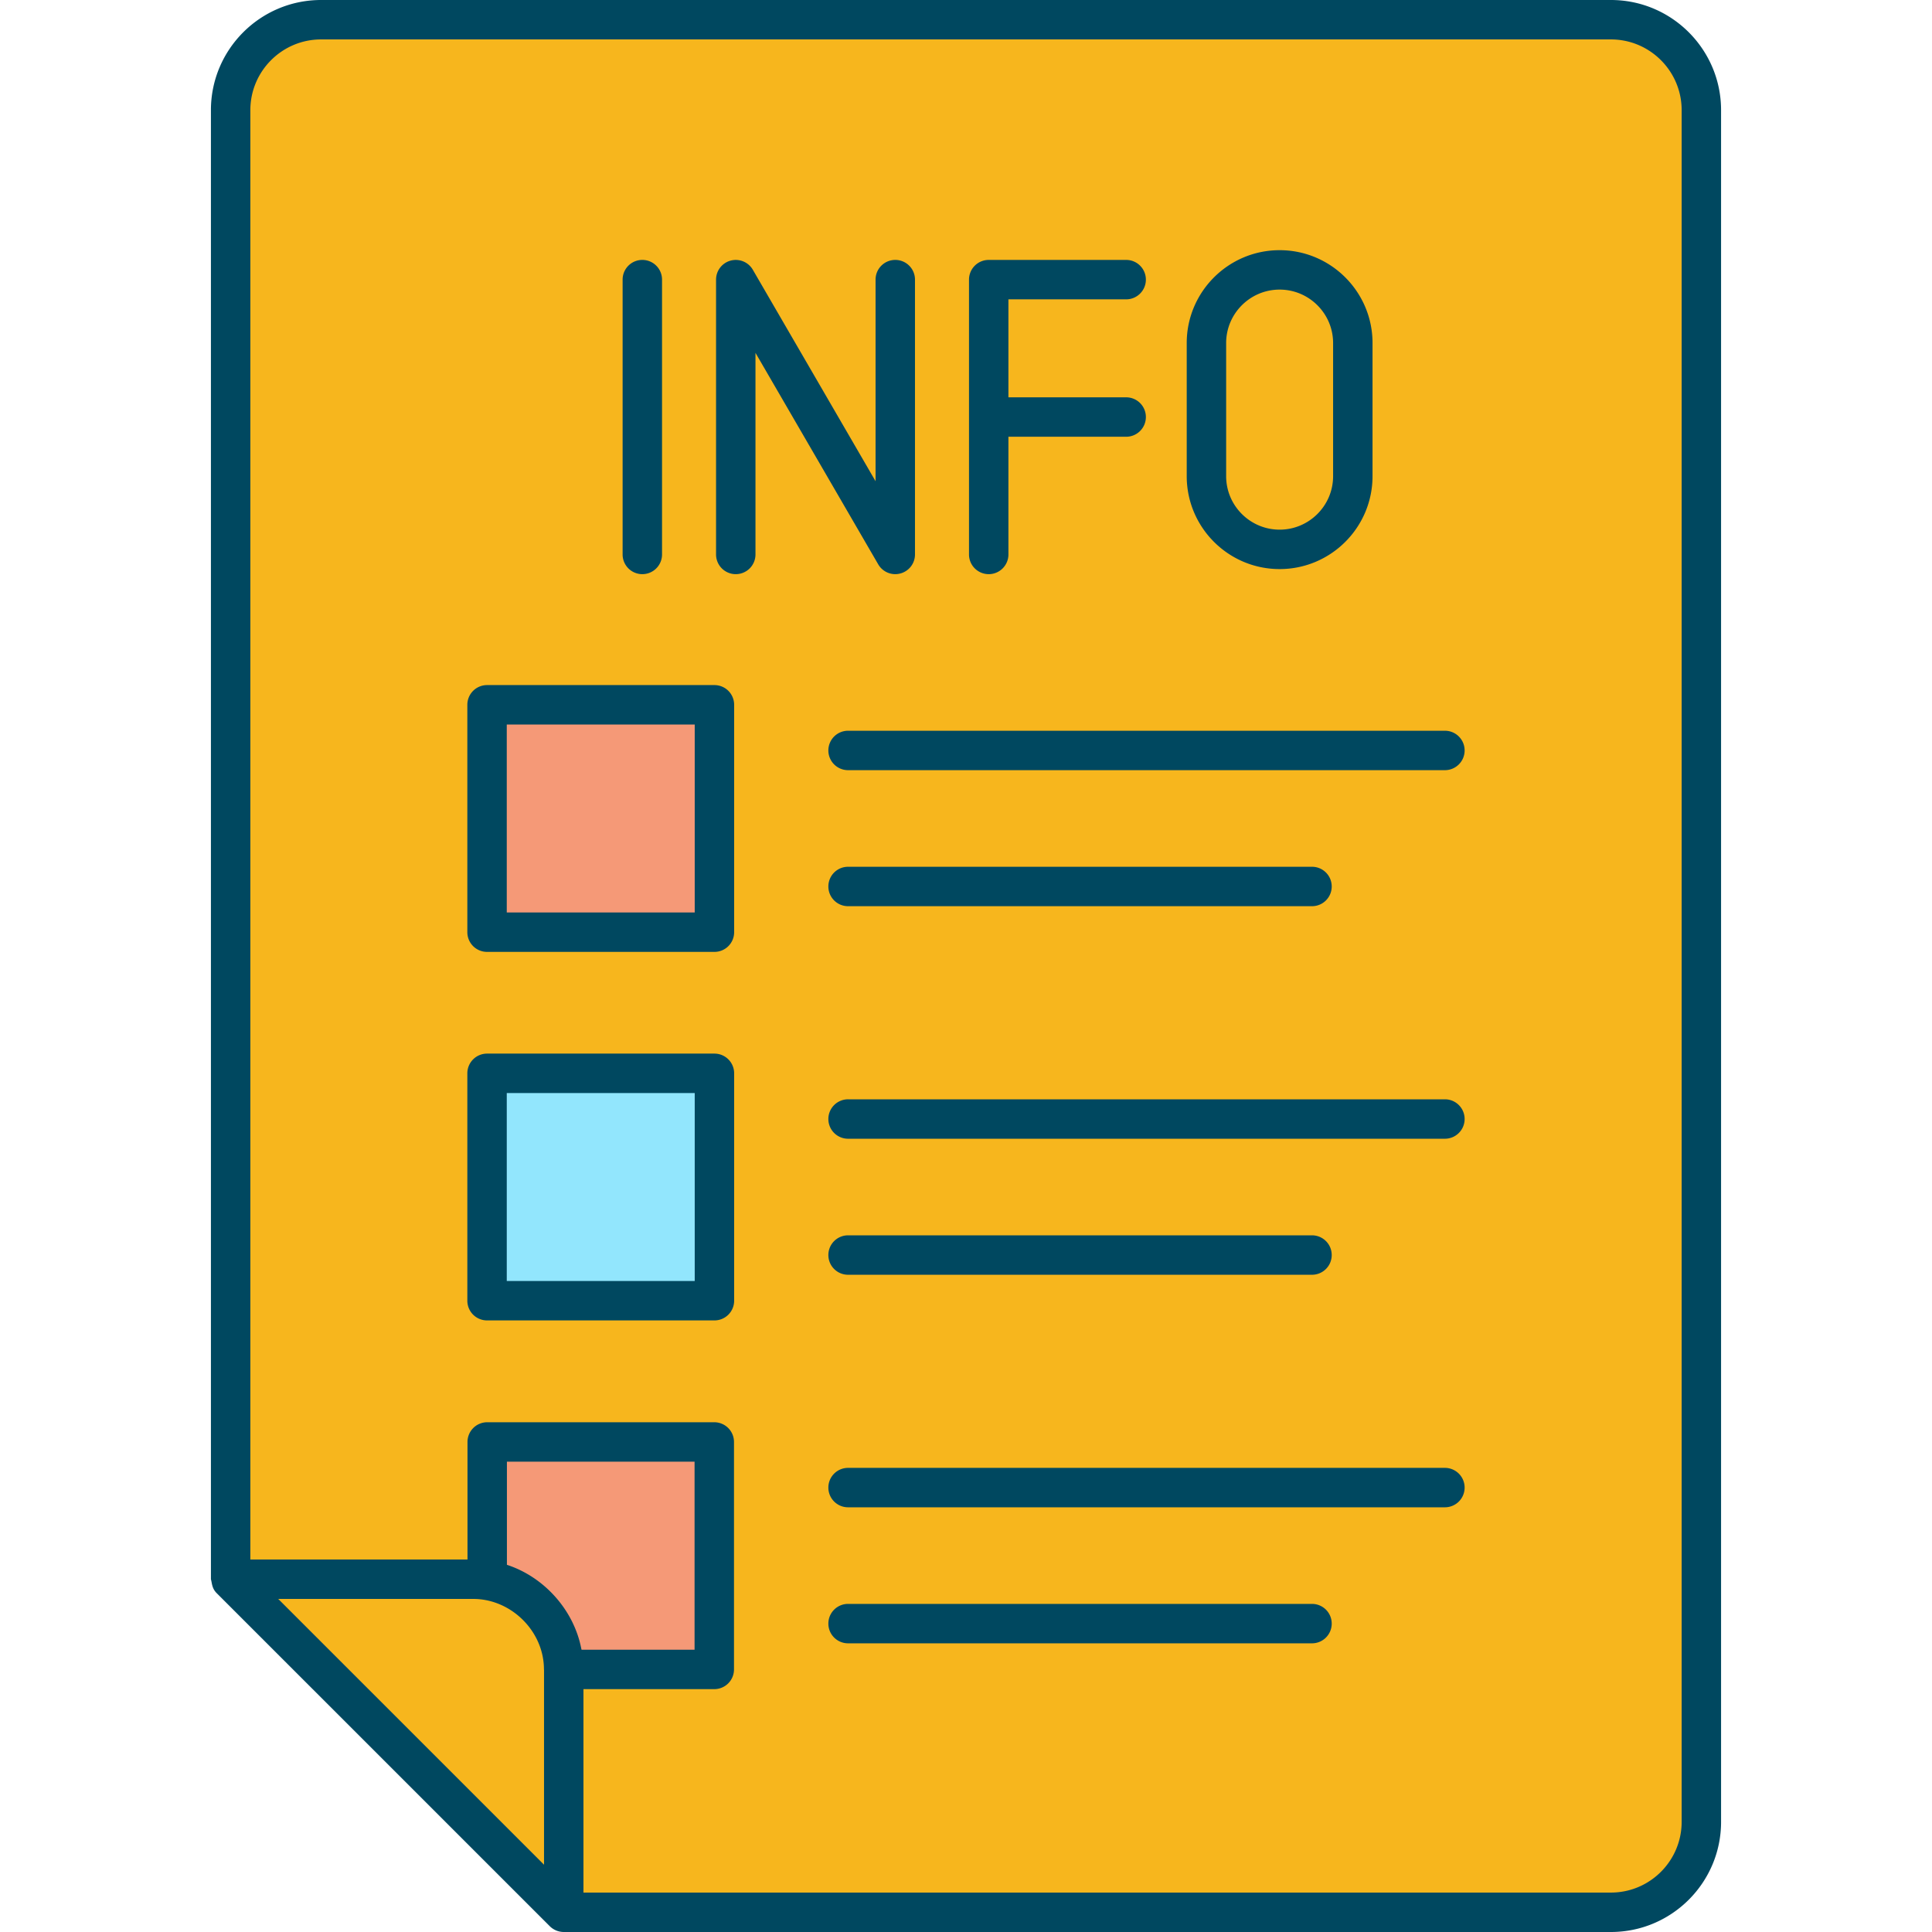
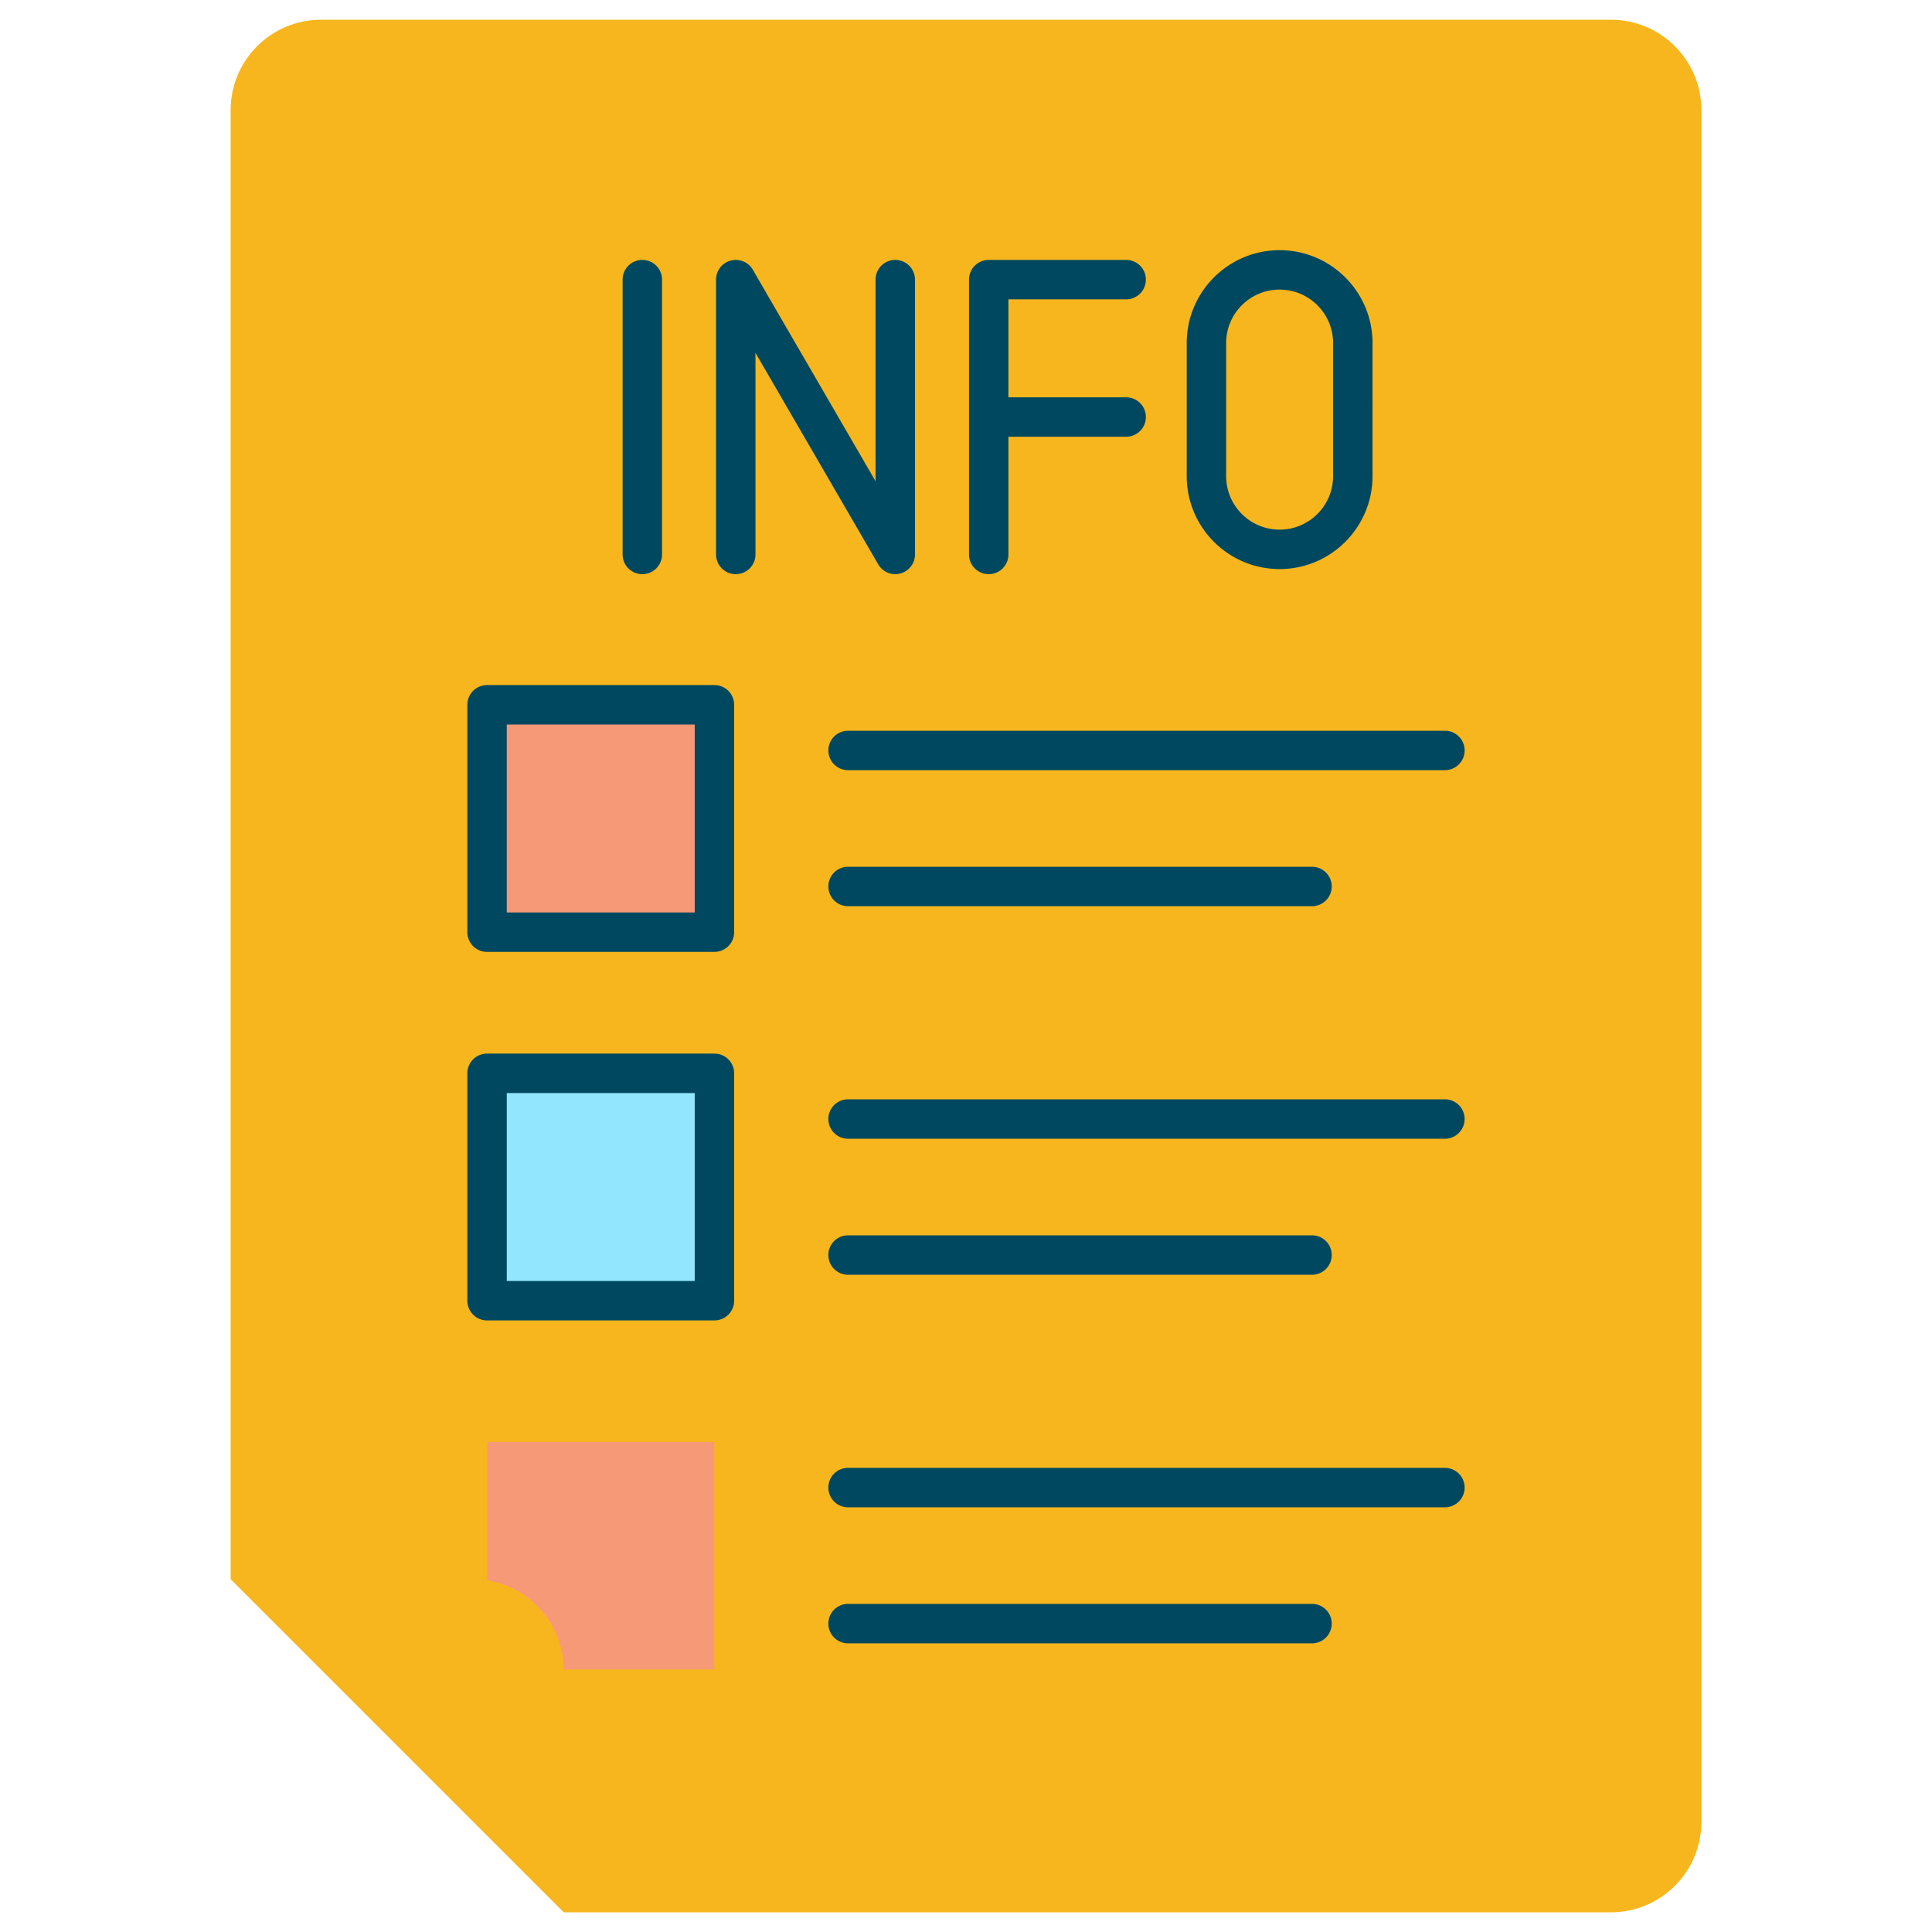
<svg xmlns="http://www.w3.org/2000/svg" width="512" height="512" x="0" y="0" viewBox="0 0 512 512" style="enable-background:new 0 0 512 512" xml:space="preserve" class="">
  <g>
    <path fill="#f7b61d" d="M450.882 29.194v453.619c0 13.236-10.73 23.966-23.966 23.966H149.394l-88.273-88.273V29.194c0-13.236 10.73-23.966 23.966-23.966h341.829c13.236 0 23.966 10.73 23.966 23.966z" opacity="1" data-original="#fed480" class="" />
    <path fill="#f59977" d="M129.074 186.773h60.259v60.259h-60.259z" opacity="1" data-original="#f59977" class="" />
    <path fill="#92e6fd" d="M129.074 284.446h60.259v60.259h-60.259z" opacity="1" data-original="#92e6fd" class="" />
    <path fill="#f59977" d="M189.291 382.135v60.284H149.38c0-11.91-8.88-21.836-20.269-23.612v-36.672z" opacity="1" data-original="#f59977" class="" />
    <g fill="#021938">
-       <path d="M55.897 29.191v389.318c.301 1.047.231 2.395 1.53 3.694l88.277 88.267a5.247 5.247 0 0 0 3.694 1.53h277.513c16.1 0 29.191-13.091 29.191-29.191V29.191c0-16.1-13.091-29.191-29.191-29.191H85.088c-16.1 0-29.191 13.091-29.191 29.191zm88.277 464.974-70.441-70.432h51.698c9.996 0 18.723 8.522 18.723 18.682 0 .036.02.066.02.101zm9.9-57.121c-1.984-10.489-10.007-19.194-19.735-22.351v-27.334h49.73v49.832h-29.946c-.01-.051-.04-.096-.049-.147zM445.655 29.191v453.618c0 10.336-8.407 18.743-18.743 18.743h-272.29v-53.913h34.67a5.222 5.222 0 0 0 5.224-5.224v-60.28a5.222 5.222 0 0 0-5.224-5.224h-60.178a5.222 5.222 0 0 0-5.224 5.224v31.15H66.345V29.191c0-10.336 8.407-18.743 18.743-18.743h341.823c10.336 0 18.744 8.407 18.744 18.743z" fill="#004860" opacity="1" data-original="#021938" class="" />
      <path d="M219.524 198.878a5.222 5.222 0 0 0 5.224 5.224h158.168c2.887 0 5.224-2.337 5.224-5.224s-2.336-5.224-5.224-5.224H224.748a5.222 5.222 0 0 0-5.224 5.224zM224.748 240.15h122.947c2.887 0 5.224-2.337 5.224-5.224s-2.337-5.224-5.224-5.224H224.748c-2.887 0-5.224 2.337-5.224 5.224s2.337 5.224 5.224 5.224zM129.074 252.261h60.259a5.222 5.222 0 0 0 5.224-5.224v-60.259a5.222 5.222 0 0 0-5.224-5.224h-60.259a5.222 5.222 0 0 0-5.224 5.224v60.259a5.221 5.221 0 0 0 5.224 5.224zm5.224-60.26h49.811v49.811h-49.811zM382.916 291.328H224.748a5.221 5.221 0 0 0-5.224 5.224 5.222 5.222 0 0 0 5.224 5.224h158.168c2.887 0 5.224-2.337 5.224-5.224s-2.337-5.224-5.224-5.224zM224.748 337.823h122.947c2.887 0 5.224-2.337 5.224-5.224s-2.337-5.224-5.224-5.224H224.748c-2.887 0-5.224 2.336-5.224 5.224s2.337 5.224 5.224 5.224zM129.074 349.924h60.259a5.222 5.222 0 0 0 5.224-5.224v-60.259a5.222 5.222 0 0 0-5.224-5.224h-60.259a5.222 5.222 0 0 0-5.224 5.224V344.7a5.22 5.22 0 0 0 5.224 5.224zm5.224-60.259h49.811v49.811h-49.811zM382.916 389.002H224.748c-2.887 0-5.224 2.337-5.224 5.224s2.337 5.224 5.224 5.224h158.168a5.221 5.221 0 0 0 5.224-5.224 5.222 5.222 0 0 0-5.224-5.224zM347.695 425.049H224.748c-2.887 0-5.224 2.337-5.224 5.224s2.337 5.224 5.224 5.224h122.947a5.221 5.221 0 0 0 5.224-5.224 5.222 5.222 0 0 0-5.224-5.224zM170.223 152.158a5.222 5.222 0 0 0 5.224-5.224V74.105c0-2.887-2.337-5.224-5.224-5.224s-5.224 2.337-5.224 5.224v72.829a5.22 5.22 0 0 0 5.224 5.224zM262.02 152.158a5.222 5.222 0 0 0 5.224-5.224v-31.191h31.201c2.887 0 5.224-2.337 5.224-5.224s-2.337-5.224-5.224-5.224h-31.201V79.329h31.201c2.887 0 5.224-2.337 5.224-5.224s-2.337-5.224-5.224-5.224H262.02a5.222 5.222 0 0 0-5.224 5.224v72.829a5.22 5.22 0 0 0 5.224 5.224zM194.986 152.158a5.222 5.222 0 0 0 5.224-5.224V93.511l32.527 56.045a5.22 5.22 0 0 0 4.52 2.602c.449 0 .908-.061 1.357-.184a5.209 5.209 0 0 0 3.867-5.04V74.105c0-2.887-2.337-5.224-5.224-5.224s-5.224 2.337-5.224 5.224v53.423l-32.527-56.045a5.23 5.23 0 0 0-5.877-2.418 5.209 5.209 0 0 0-3.867 5.04v72.829a5.22 5.22 0 0 0 5.224 5.224zM339.114 150.812c13.58 0 24.62-11.04 24.62-24.62V90.909c0-13.57-11.04-24.61-24.62-24.61s-24.62 11.04-24.62 24.61v35.282c0 13.581 11.04 24.621 24.62 24.621zm-14.172-59.903c0-7.805 6.357-14.162 14.172-14.162s14.172 6.357 14.172 14.162v35.282c0 7.816-6.357 14.172-14.172 14.172s-14.172-6.357-14.172-14.172z" fill="#004860" opacity="1" data-original="#021938" class="" />
    </g>
  </g>
</svg>